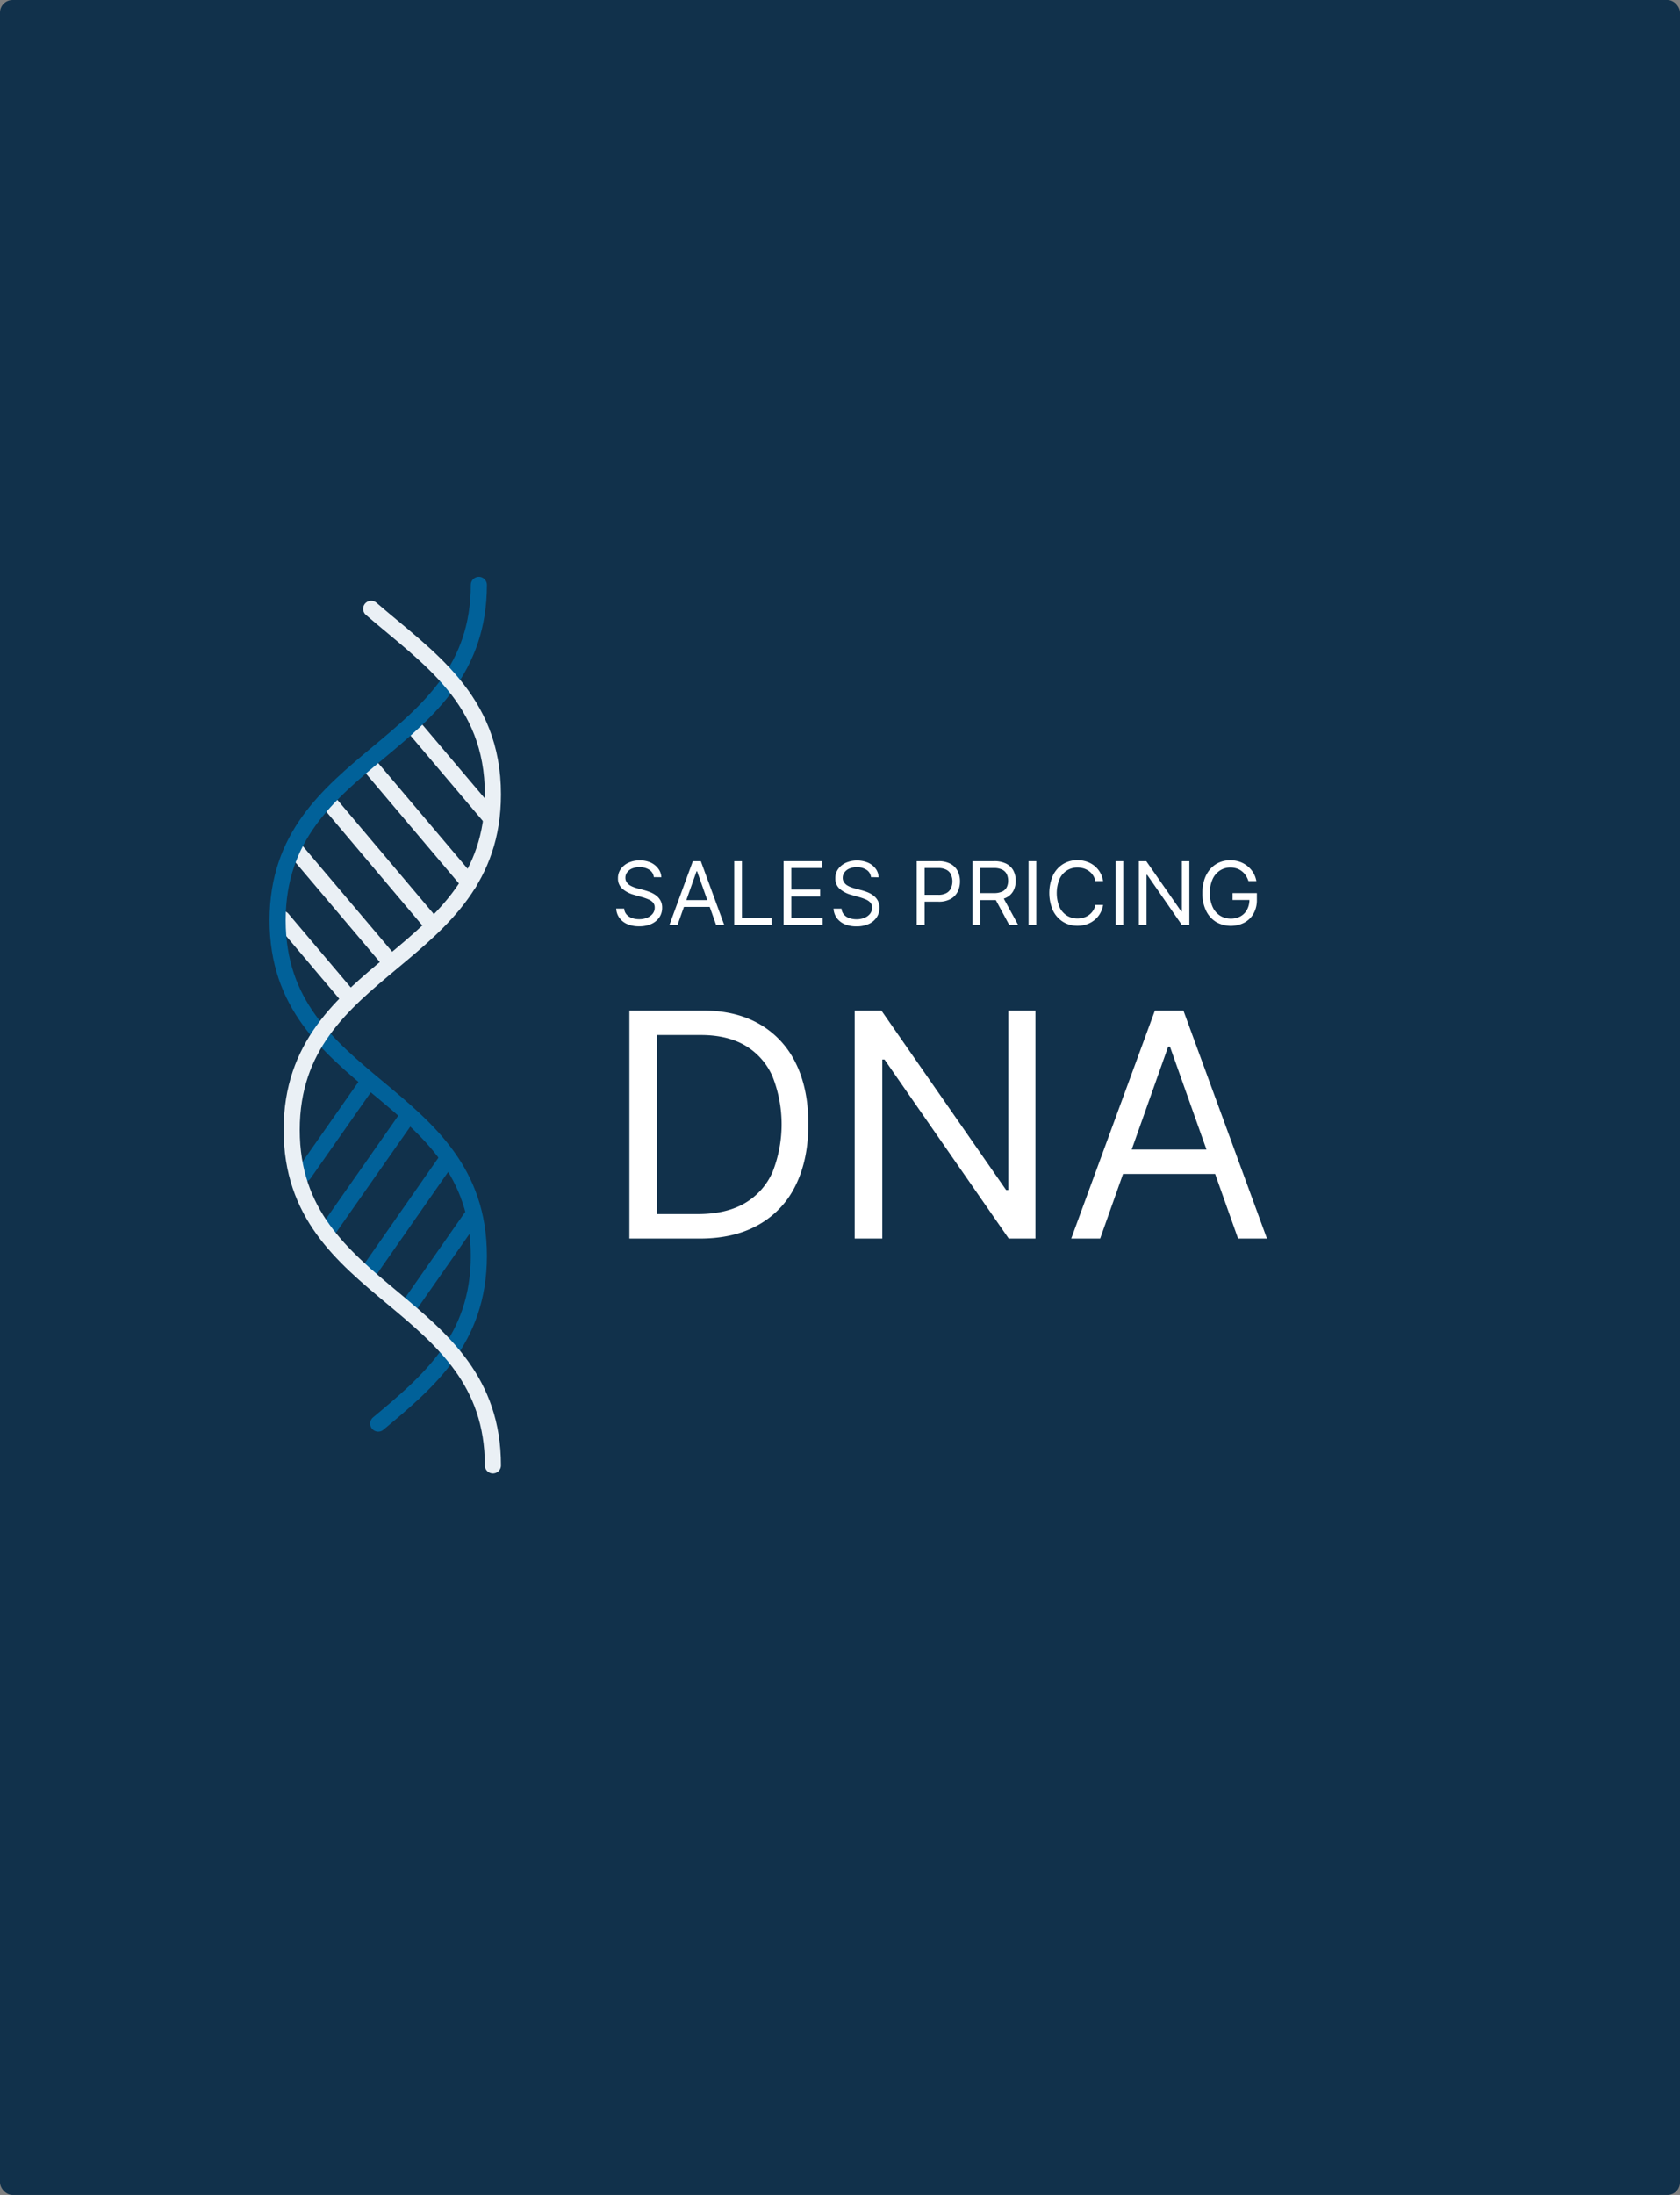
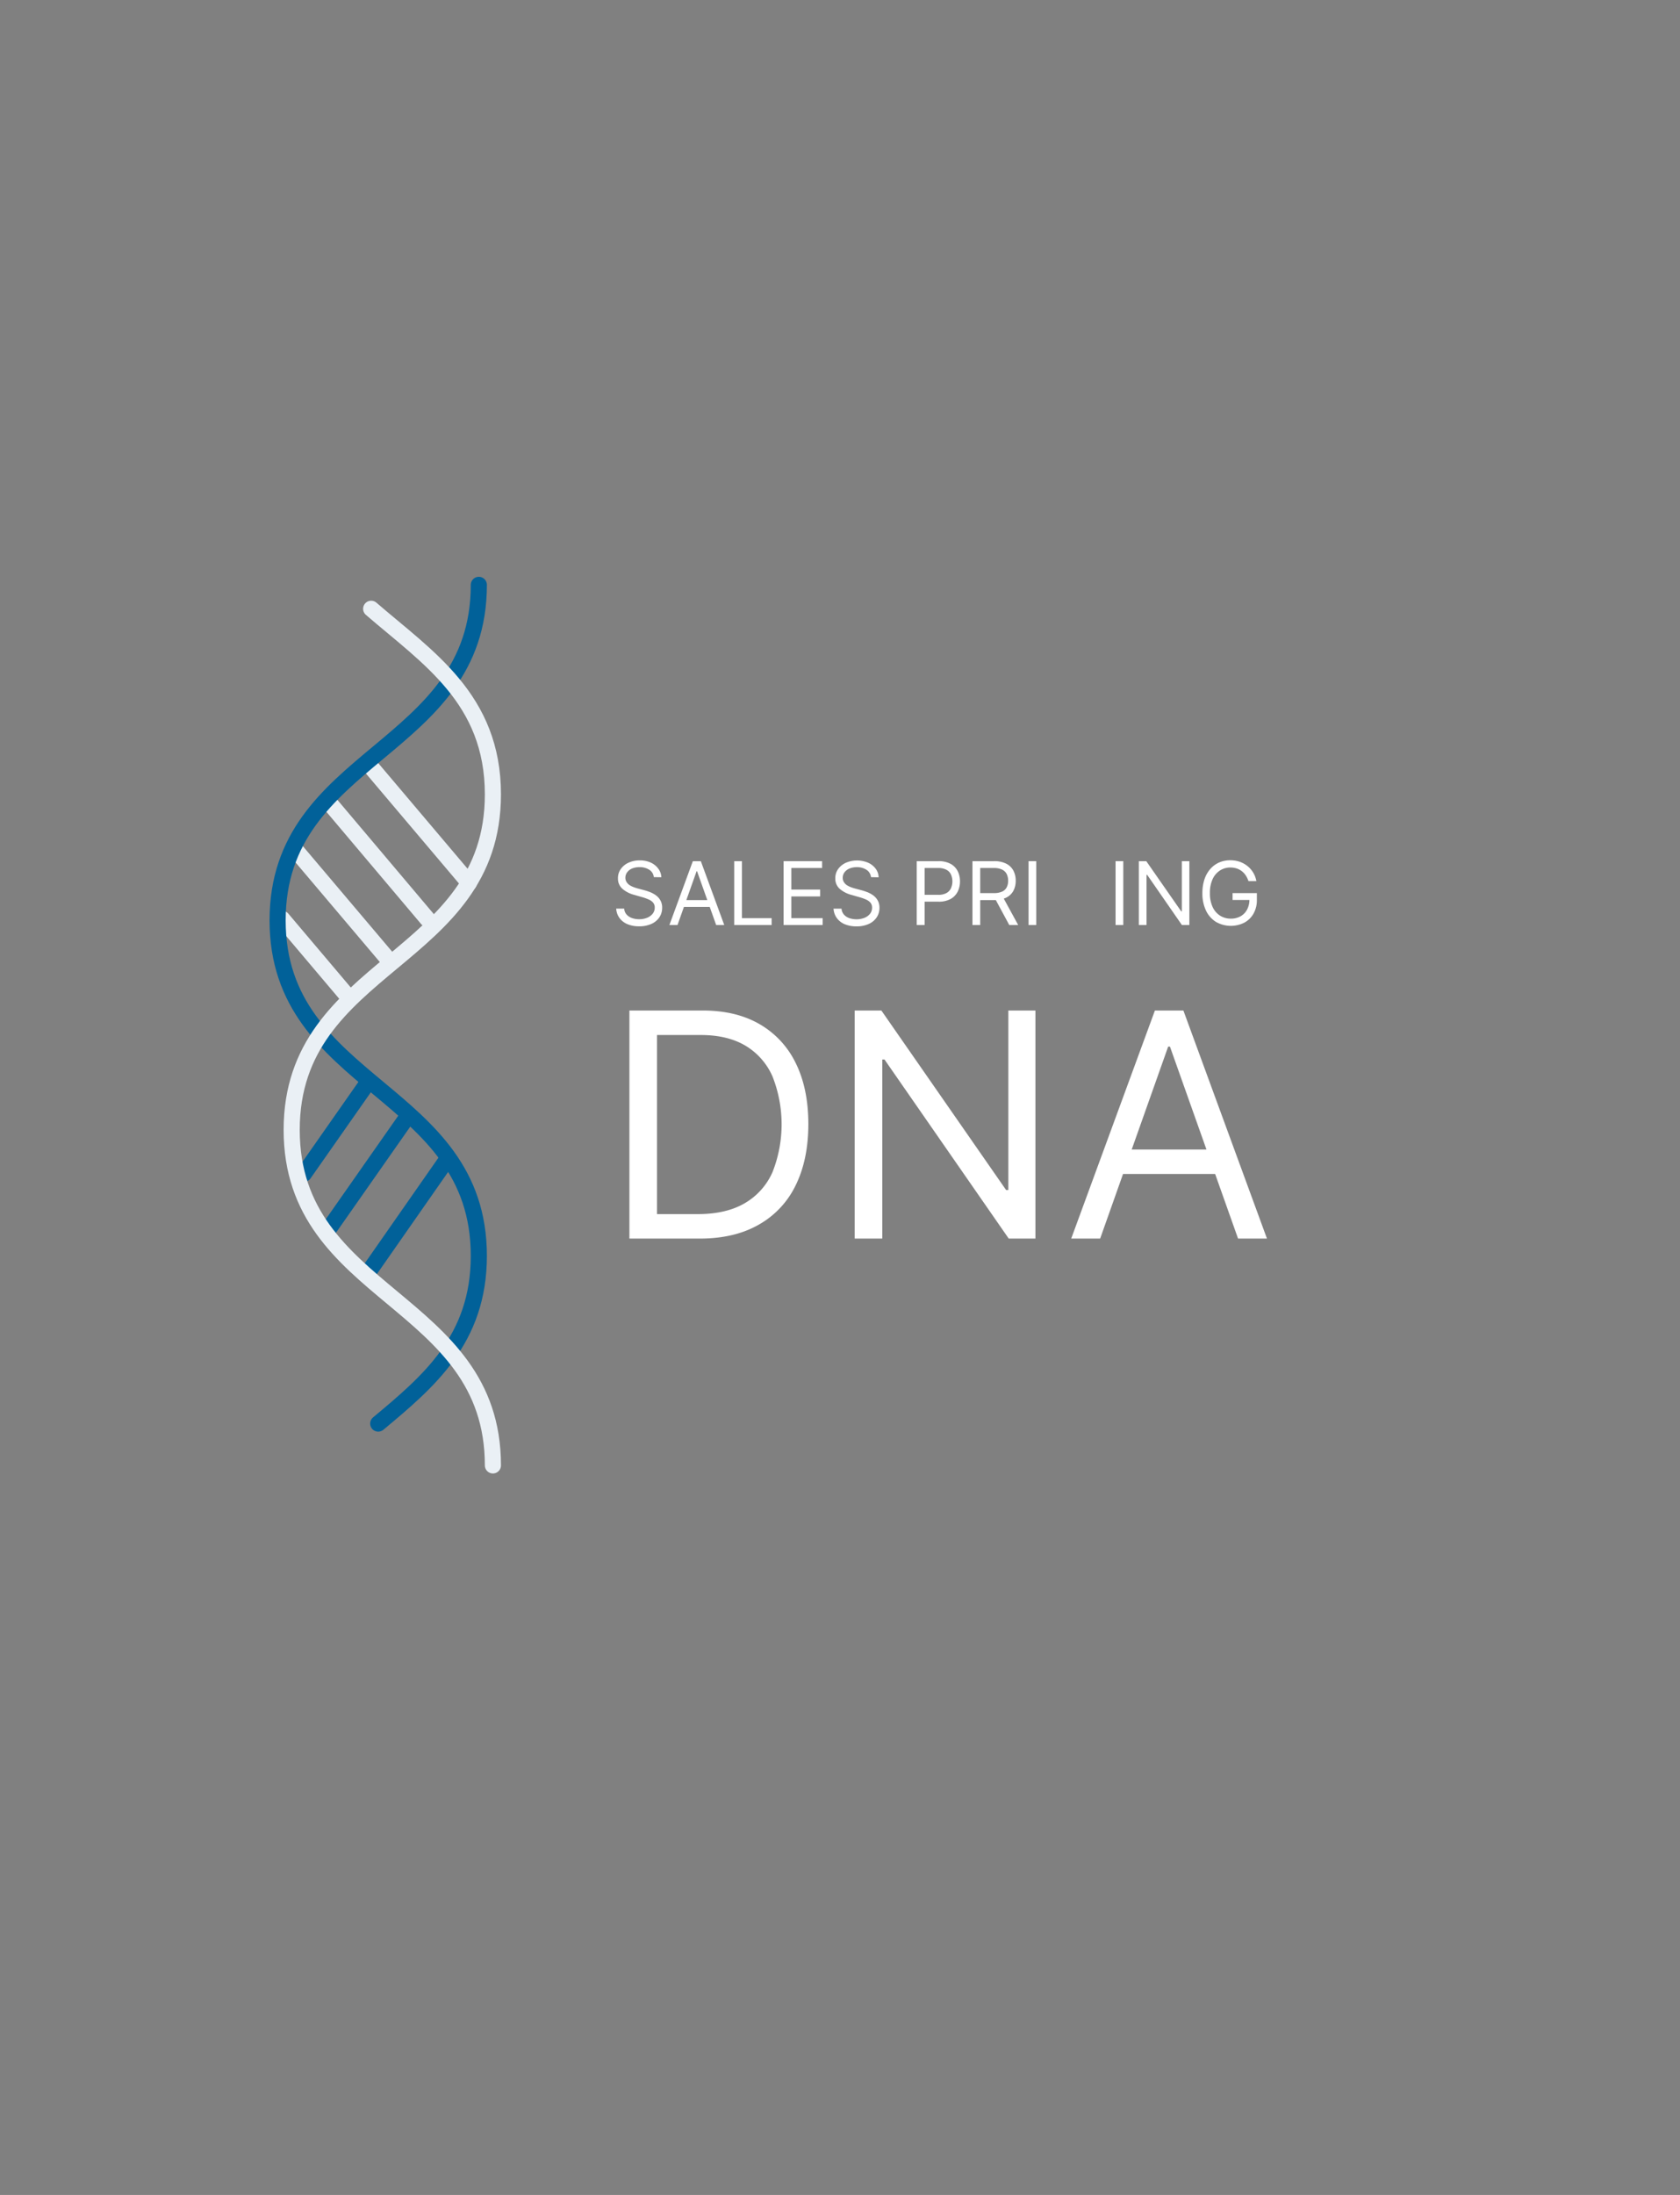
<svg xmlns="http://www.w3.org/2000/svg" id="Ebene_1" data-name="Ebene 1" viewBox="0 0 536 700">
  <rect x="0" y="0" width="536" height="700" fill="#808080" stroke="none" />
  <defs>
    <style>.cls-1,.cls-6,.cls-7{fill:none;}.cls-2{fill:#11314b;}.cls-3{isolation:isolate;}.cls-4{fill:#fff;}.cls-5{clip-path:url(#clip-path);}.cls-6{stroke:#eaf0f5;}.cls-6,.cls-7{stroke-linecap:round;stroke-miterlimit:10;stroke-width:5.14px;}.cls-7{stroke:#016199;}</style>
    <clipPath id="clip-path">
      <rect class="cls-1" x="86" y="183.91" width="73.83" height="286.02" />
    </clipPath>
  </defs>
  <g id="grafik_pricing_dna" data-name="grafik pricing dna">
-     <rect id="Rechteck_104" data-name="Rechteck 104" class="cls-2" width="536" height="700" rx="4" />
    <g id="Sales_Pricing" data-name="Sales Pricing" class="cls-3">
      <g class="cls-3">
        <path class="cls-4" d="M208.6,279.73a3.12,3.12,0,0,0-1.45-2.35,5.54,5.54,0,0,0-3.12-.83,5.92,5.92,0,0,0-2.36.43,3.67,3.67,0,0,0-1.57,1.21,2.84,2.84,0,0,0-.57,1.74,2.42,2.42,0,0,0,.4,1.39,3.23,3.23,0,0,0,1,1,7,7,0,0,0,1.29.62,12.52,12.52,0,0,0,1.24.4l2.07.55c.53.14,1.12.34,1.77.58a8.51,8.51,0,0,1,1.88,1,5.15,5.15,0,0,1,1.49,1.62,4.63,4.63,0,0,1,.59,2.41,5.38,5.38,0,0,1-.86,3,5.93,5.93,0,0,1-2.51,2.12,9.13,9.13,0,0,1-4,.79,9.27,9.27,0,0,1-3.78-.71,5.93,5.93,0,0,1-2.51-2,5.56,5.56,0,0,1-1-2.93h2.55a3.06,3.06,0,0,0,.78,1.9,4.06,4.06,0,0,0,1.73,1.12,6.91,6.91,0,0,0,2.26.36,6.52,6.52,0,0,0,2.53-.46,4.28,4.28,0,0,0,1.78-1.29,3.07,3.07,0,0,0,.66-1.95,2.4,2.4,0,0,0-.57-1.65,4,4,0,0,0-1.49-1,14.62,14.62,0,0,0-2-.7l-2.5-.72a9.36,9.36,0,0,1-3.78-1.95,4.3,4.3,0,0,1-1.39-3.33,4.94,4.94,0,0,1,.93-3,6.13,6.13,0,0,1,2.5-2,8.4,8.4,0,0,1,3.53-.71,8.29,8.29,0,0,1,3.5.7A6.14,6.14,0,0,1,210,277a4.77,4.77,0,0,1,1,2.76Z" />
        <path class="cls-4" d="M216.16,295h-2.59l7.48-20.36h2.55L231.07,295h-2.58l-6.09-17.14h-.16Zm1-7.95h10.42v2.18H217.11Z" />
        <path class="cls-4" d="M234.25,295V274.64h2.47v18.17h9.47V295Z" />
        <path class="cls-4" d="M250,295V274.64h12.29v2.18h-9.82v6.88h9.19v2.19h-9.19v6.92h10V295Z" />
        <path class="cls-4" d="M277.89,279.73a3.14,3.14,0,0,0-1.46-2.35,5.52,5.52,0,0,0-3.12-.83A5.92,5.92,0,0,0,271,277a3.73,3.73,0,0,0-1.57,1.21,2.83,2.83,0,0,0-.56,1.74,2.42,2.42,0,0,0,.39,1.39,3.34,3.34,0,0,0,1,1,7,7,0,0,0,1.29.62,12.64,12.64,0,0,0,1.25.4l2.06.55c.53.14,1.13.34,1.78.58a8.74,8.74,0,0,1,1.88,1,5.12,5.12,0,0,1,1.48,1.62,4.63,4.63,0,0,1,.59,2.41,5.38,5.38,0,0,1-.86,3,5.9,5.9,0,0,1-2.5,2.12,9.15,9.15,0,0,1-4,.79,9.27,9.27,0,0,1-3.78-.71,6,6,0,0,1-2.51-2,5.65,5.65,0,0,1-1-2.93h2.55a3.18,3.18,0,0,0,.78,1.9,4.06,4.06,0,0,0,1.73,1.12,6.91,6.91,0,0,0,2.26.36,6.61,6.61,0,0,0,2.54-.46,4.35,4.35,0,0,0,1.78-1.29,3.06,3.06,0,0,0,.65-1.95,2.39,2.39,0,0,0-.56-1.65,4.21,4.21,0,0,0-1.49-1,15.63,15.63,0,0,0-2-.7l-2.51-.72a9.36,9.36,0,0,1-3.78-1.95,4.33,4.33,0,0,1-1.39-3.33,4.94,4.94,0,0,1,.93-3,6.16,6.16,0,0,1,2.51-2,9.09,9.09,0,0,1,7,0,6.14,6.14,0,0,1,2.43,1.91,4.77,4.77,0,0,1,.95,2.76Z" />
        <path class="cls-4" d="M292.48,295V274.64h6.88a7.89,7.89,0,0,1,3.93.86,5.43,5.43,0,0,1,2.26,2.32,7.13,7.13,0,0,1,.73,3.26,7.21,7.21,0,0,1-.73,3.27,5.51,5.51,0,0,1-2.25,2.34,7.77,7.77,0,0,1-3.9.87h-4.93v-2.19h4.85a5.31,5.31,0,0,0,2.64-.56,3.4,3.4,0,0,0,1.44-1.54,5.44,5.44,0,0,0,0-4.38,3.26,3.26,0,0,0-1.45-1.51,5.52,5.52,0,0,0-2.67-.56H295V295Z" />
        <path class="cls-4" d="M310.26,295V274.64h6.88a8.35,8.35,0,0,1,3.92.81,5.29,5.29,0,0,1,2.27,2.22,6.84,6.84,0,0,1,.73,3.21,6.73,6.73,0,0,1-.73,3.19,5.18,5.18,0,0,1-2.26,2.18,8.38,8.38,0,0,1-3.89.8h-5.57v-2.23h5.49a6.12,6.12,0,0,0,2.63-.48,3,3,0,0,0,1.45-1.36,4.52,4.52,0,0,0,.46-2.1,4.82,4.82,0,0,0-.46-2.14,3.12,3.12,0,0,0-1.46-1.41,5.92,5.92,0,0,0-2.66-.51h-4.33V295Zm9.59-9.15,5,9.15H322l-4.93-9.15Z" />
        <path class="cls-4" d="M330.62,274.64V295h-2.46V274.64Z" />
-         <path class="cls-4" d="M351.94,281h-2.46a5.23,5.23,0,0,0-2.08-3.23,6,6,0,0,0-1.7-.83,7.07,7.07,0,0,0-1.95-.28,6.25,6.25,0,0,0-3.35.94,6.37,6.37,0,0,0-2.37,2.75,11.77,11.77,0,0,0,0,8.93A6.4,6.4,0,0,0,340.4,292a6.24,6.24,0,0,0,3.35.93,6.71,6.71,0,0,0,1.95-.28,5.49,5.49,0,0,0,1.7-.83,5,5,0,0,0,1.31-1.36,5.15,5.15,0,0,0,.77-1.86h2.46a8.07,8.07,0,0,1-1,2.79,7.51,7.51,0,0,1-1.83,2.09,7.93,7.93,0,0,1-2.45,1.31,9.17,9.17,0,0,1-2.9.45,8.64,8.64,0,0,1-4.64-1.27,8.81,8.81,0,0,1-3.19-3.62,14,14,0,0,1,0-11.14,8.81,8.81,0,0,1,3.19-3.62,8.55,8.55,0,0,1,4.64-1.27,9.17,9.17,0,0,1,2.9.45,7.9,7.9,0,0,1,2.45,1.3,7.66,7.66,0,0,1,1.83,2.09A8.05,8.05,0,0,1,351.94,281Z" />
        <path class="cls-4" d="M358.38,274.64V295h-2.46V274.64Z" />
        <path class="cls-4" d="M379.46,274.64V295h-2.38L366,279h-.2v16h-2.46V274.64h2.38l11.14,16h.2v-16Z" />
        <path class="cls-4" d="M398.32,281a7.5,7.5,0,0,0-.86-1.8,5.74,5.74,0,0,0-1.27-1.37,5.32,5.32,0,0,0-1.65-.87,6.6,6.6,0,0,0-2-.3,6.07,6.07,0,0,0-3.29.94,6.42,6.42,0,0,0-2.36,2.75,10.33,10.33,0,0,0-.87,4.47,10.13,10.13,0,0,0,.88,4.46,6.46,6.46,0,0,0,2.4,2.76,6.34,6.34,0,0,0,3.4.93,6.26,6.26,0,0,0,3.09-.75,5.27,5.27,0,0,0,2.08-2.13,6.68,6.68,0,0,0,.75-3.24l.76.16h-6.13v-2.19H401V287a8.65,8.65,0,0,1-1.07,4.37,7.4,7.4,0,0,1-2.94,2.88,9.54,9.54,0,0,1-9.05-.25,8.59,8.59,0,0,1-3.18-3.62,12.64,12.64,0,0,1-1.14-5.57,13.71,13.71,0,0,1,.65-4.35,9.63,9.63,0,0,1,1.85-3.3,8.05,8.05,0,0,1,2.82-2.09,8.79,8.79,0,0,1,3.59-.72,9.26,9.26,0,0,1,3,.48A8.34,8.34,0,0,1,398,276.2a8,8,0,0,1,1.84,2.1,7.9,7.9,0,0,1,1,2.7Z" />
      </g>
    </g>
    <g id="DNA" class="cls-3">
      <g class="cls-3">
        <path class="cls-4" d="M223.25,395H200.81V322.27h23.43q10.59,0,18.11,4.35a28.78,28.78,0,0,1,11.55,12.47q4,8.12,4,19.4T253.86,378a28.69,28.69,0,0,1-11.79,12.57Q234.33,395,223.25,395Zm-13.64-7.81h13.07q9,0,14.95-3.48a21.43,21.43,0,0,0,8.84-9.91,41.52,41.52,0,0,0,0-30.49,21.37,21.37,0,0,0-8.59-9.8q-5.73-3.42-14.24-3.43H209.61Z" />
        <path class="cls-4" d="M330.35,322.27V395h-8.52L282.2,337.9h-.71V395h-8.81V322.27h8.52L321,379.52h.71V322.27Z" />
        <path class="cls-4" d="M351,395h-9.23l26.7-72.73h9.09L404.22,395H395l-21.73-61.22h-.57Zm3.41-28.41h37.21v7.81H354.36Z" />
      </g>
    </g>
  </g>
  <g id="Bildmaterial_2" data-name="Bildmaterial 2">
    <g id="Gruppe_66" data-name="Gruppe 66">
      <g class="cls-5">
        <g id="Gruppe_63" data-name="Gruppe 63">
-           <line id="Linie_1" data-name="Linie 1" class="cls-6" x1="133.06" y1="233.08" x2="156.62" y2="260.88" />
          <line id="Linie_2" data-name="Linie 2" class="cls-6" x1="118.23" y1="244.45" x2="149.62" y2="281.55" />
        </g>
      </g>
      <line id="Linie_3" data-name="Linie 3" class="cls-6" x1="105" y1="255.94" x2="136.33" y2="293.04" />
      <g class="cls-5">
        <g id="Gruppe_64" data-name="Gruppe 64">
          <line id="Linie_4" data-name="Linie 4" class="cls-6" x1="93.77" y1="270.45" x2="123.11" y2="305.11" />
          <line id="Linie_5" data-name="Linie 5" class="cls-6" x1="90.04" y1="293.04" x2="110.46" y2="317.18" />
        </g>
      </g>
      <line id="Linie_6" data-name="Linie 6" class="cls-7" x1="96.98" y1="374.32" x2="116.81" y2="346.01" />
      <line id="Linie_7" data-name="Linie 7" class="cls-7" x1="105.32" y1="391.33" x2="129.78" y2="356.41" />
      <line id="Linie_8" data-name="Linie 8" class="cls-7" x1="117.58" y1="405.65" x2="142.81" y2="369.5" />
      <g class="cls-5">
        <g id="Gruppe_65" data-name="Gruppe 65">
-           <line id="Linie_9" data-name="Linie 9" class="cls-7" x1="130.36" y1="416.82" x2="150.2" y2="388.44" />
          <path id="Pfad_4" data-name="Pfad 4" class="cls-7" d="M120.67,454c16-13.36,32.1-26.77,32.1-53.48,0-53.54-64.2-53.54-64.2-107s64.2-53.54,64.2-107" />
          <path id="Pfad_5" data-name="Pfad 5" class="cls-6" d="M157.26,467.34c0-53.48-64.2-53.48-64.2-107s64.2-53.47,64.2-107c0-30.49-20.86-43.65-38.84-59.19" />
        </g>
      </g>
    </g>
  </g>
</svg>